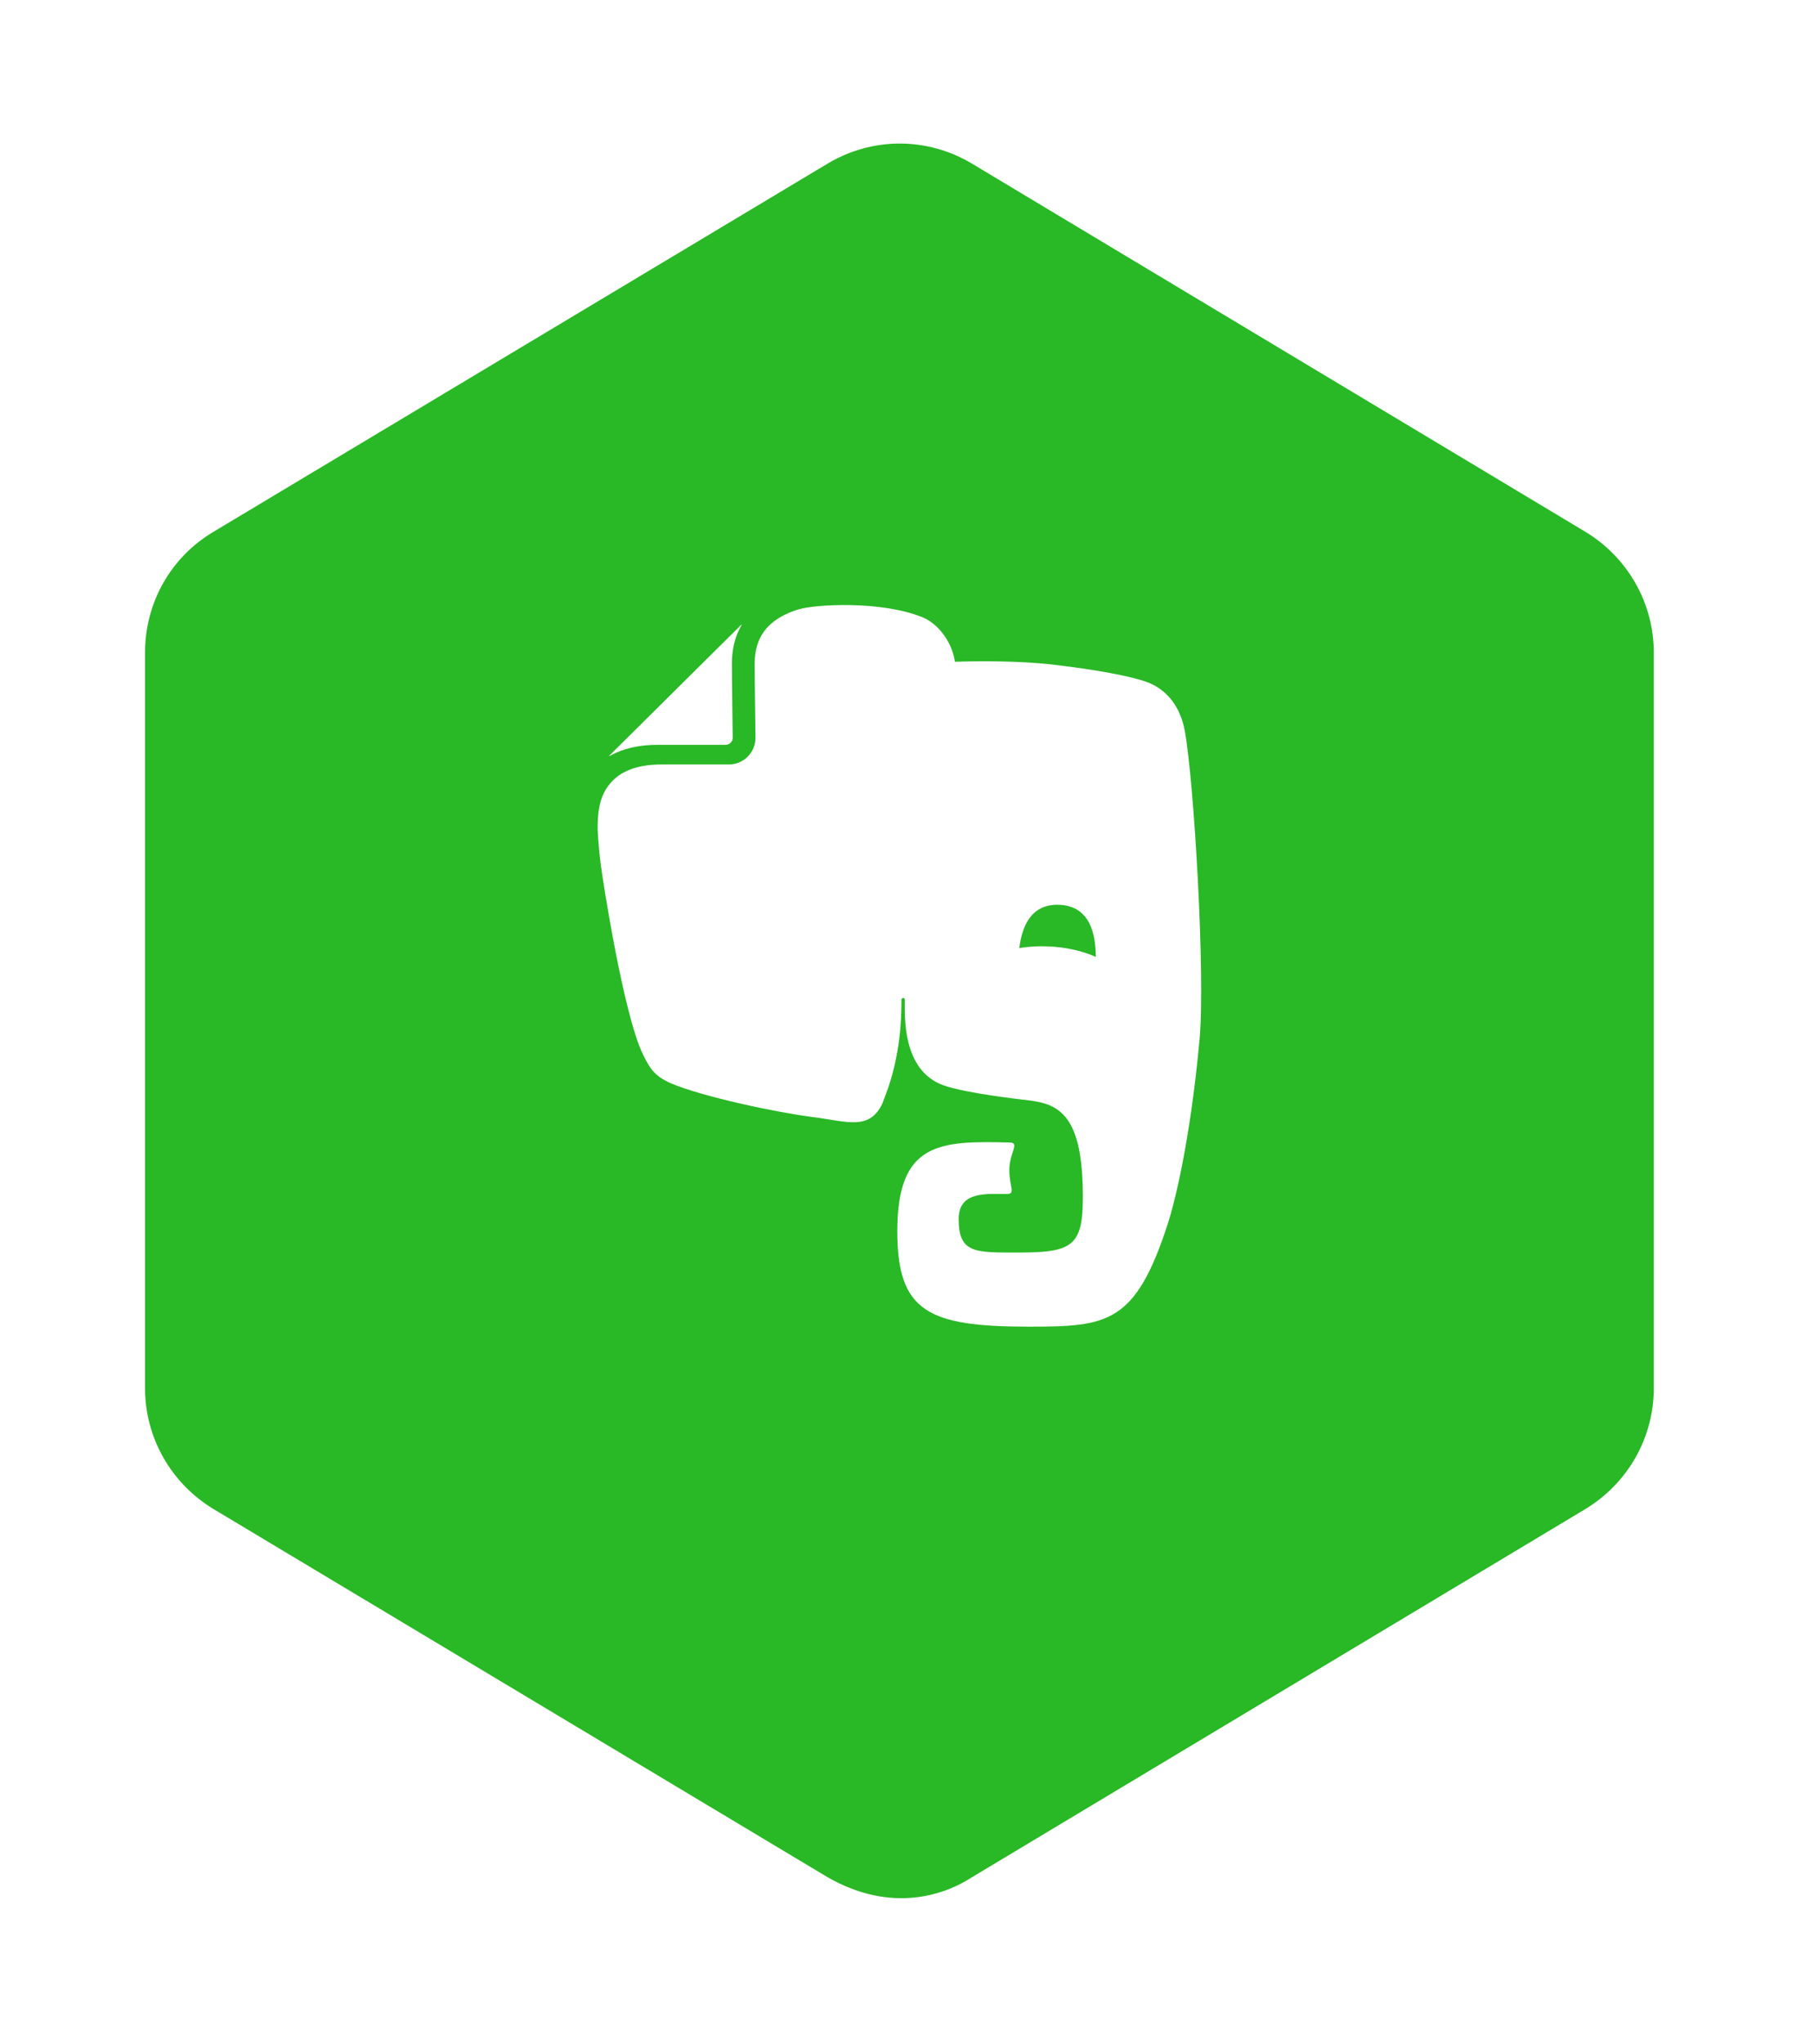
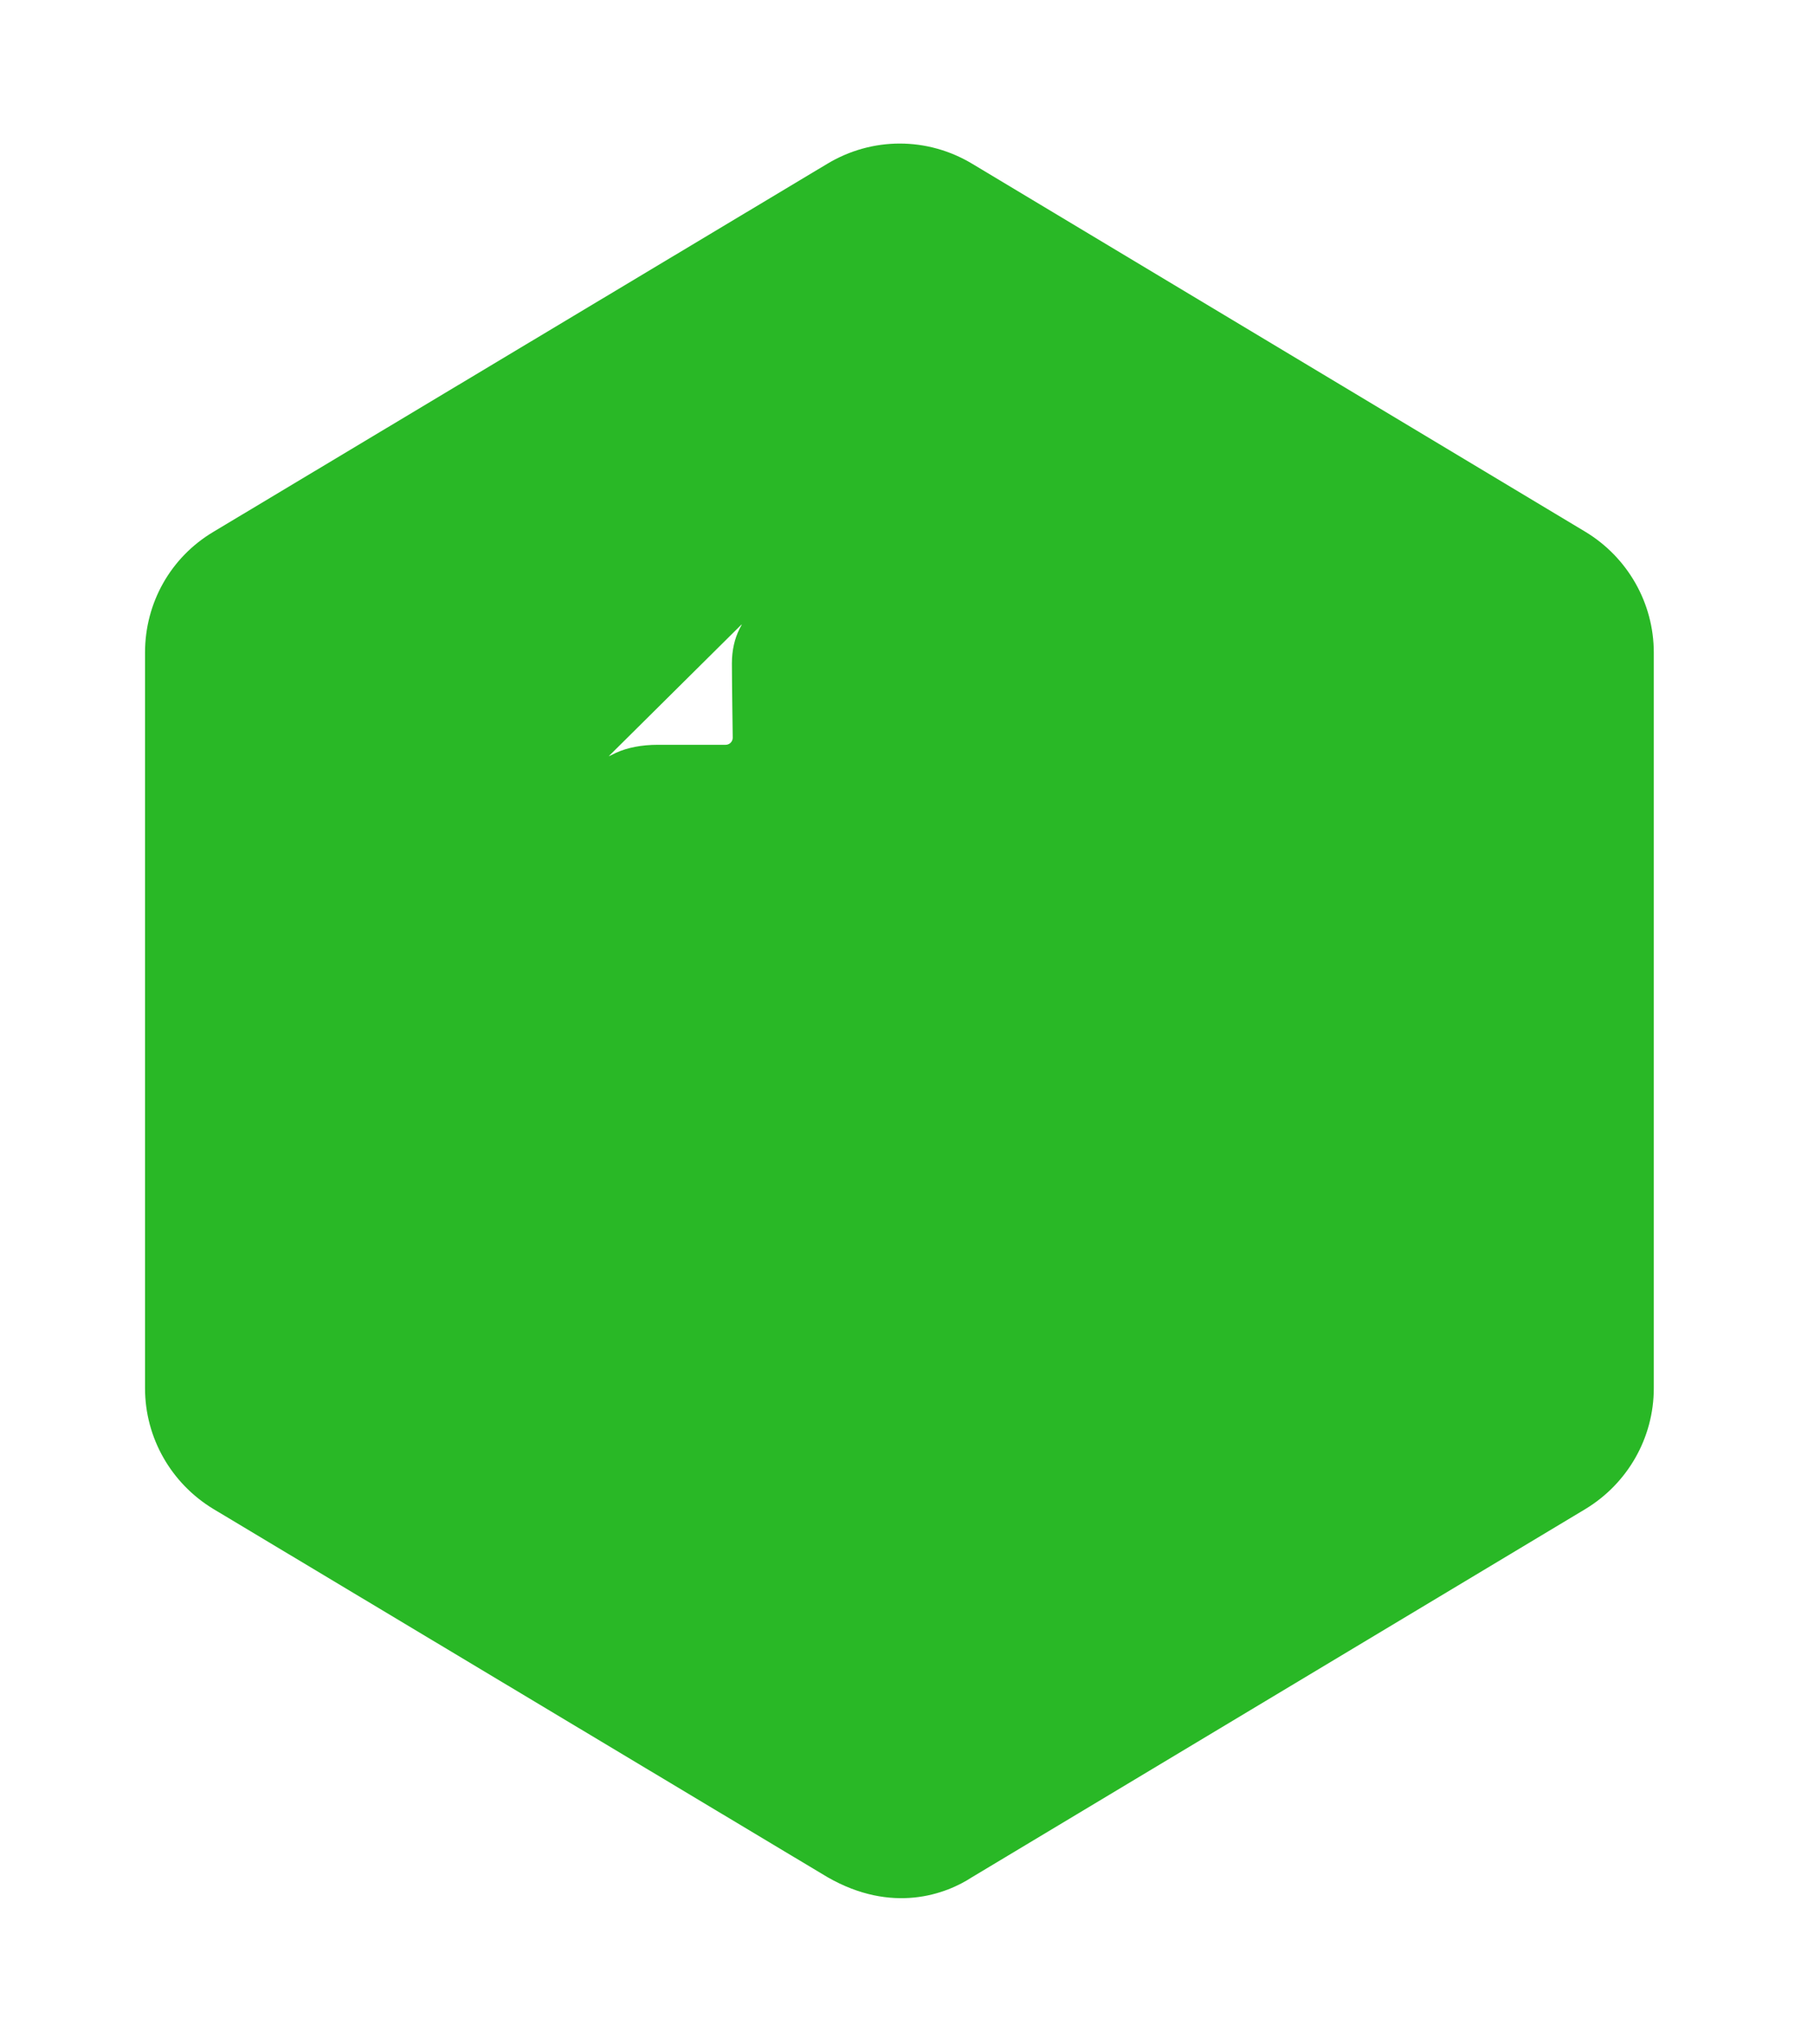
<svg xmlns="http://www.w3.org/2000/svg" width="79" height="89" viewBox="0 0 79 89" fill="none">
  <g filter="url(#filter0_d)">
    <path d="M72.023 58.188V26.16C72.023 23.999 70.883 22.018 69.052 20.907L42.337 4.878C40.386 3.707 37.984 3.707 36.033 4.878L9.288 20.907C7.427 22.018 6.316 23.999 6.316 26.16V58.188C6.316 60.349 7.457 62.33 9.288 63.441L36.033 79.47C38.855 81.091 41.196 80.22 42.337 79.47L69.052 63.441C70.883 62.33 72.023 60.349 72.023 58.188Z" fill="#29B826" />
  </g>
  <path d="M28.654 32.425H31.604C31.685 32.424 31.763 32.392 31.82 32.335C31.877 32.278 31.909 32.2 31.91 32.12C31.91 32.118 31.874 29.592 31.874 28.889V28.881C31.874 28.303 31.995 27.8 32.206 27.378L32.306 27.189C32.294 27.192 32.282 27.198 32.273 27.208L26.544 32.889C26.534 32.897 26.526 32.909 26.523 32.922C26.641 32.863 26.803 32.783 26.826 32.773C27.325 32.548 27.93 32.425 28.654 32.425Z" fill="white" />
-   <path d="M51.595 31.806C51.361 30.552 50.616 29.934 49.942 29.691C49.215 29.429 47.74 29.157 45.888 28.938C44.397 28.763 42.646 28.777 41.588 28.809C41.461 27.94 40.851 27.145 40.168 26.87C38.35 26.139 35.54 26.315 34.818 26.517C34.245 26.677 33.611 27.006 33.257 27.512C33.021 27.85 32.867 28.283 32.866 28.888C32.866 29.23 32.875 30.037 32.884 30.754C32.893 31.473 32.902 32.115 32.902 32.12C32.902 32.428 32.779 32.724 32.561 32.941C32.343 33.159 32.048 33.282 31.74 33.282H28.791C28.162 33.282 27.682 33.388 27.314 33.555C26.987 33.698 26.702 33.925 26.489 34.213C26.095 34.741 26.026 35.394 26.028 36.06C26.028 36.06 26.034 36.604 26.165 37.657C26.274 38.472 27.158 44.165 27.997 45.895C28.322 46.569 28.54 46.849 29.179 47.146C30.603 47.756 33.857 48.435 35.382 48.629C36.904 48.824 37.859 49.233 38.429 48.039C38.431 48.037 38.543 47.742 38.697 47.311C39.191 45.813 39.26 44.484 39.26 43.523C39.26 43.425 39.404 43.42 39.404 43.523C39.404 44.202 39.274 46.604 41.089 47.249C41.805 47.503 43.292 47.729 44.802 47.906C46.168 48.063 47.159 48.602 47.159 52.105C47.159 54.236 46.711 54.529 44.371 54.529C42.473 54.529 41.75 54.578 41.75 53.07C41.75 51.852 42.955 51.98 43.848 51.98C44.247 51.98 43.957 51.683 43.957 50.931C43.957 50.183 44.425 49.752 43.983 49.74C40.895 49.655 39.078 49.736 39.078 53.599C39.078 57.104 40.419 57.756 44.802 57.756C48.238 57.756 49.45 57.643 50.869 53.241C51.149 52.371 51.828 49.719 52.24 45.266C52.5 42.45 51.995 33.951 51.595 31.806ZM45.605 41.2C45.199 41.184 44.792 41.209 44.391 41.273C44.499 40.407 44.856 39.345 46.121 39.39C47.522 39.438 47.718 40.762 47.723 41.659C47.132 41.395 46.401 41.227 45.605 41.2Z" fill="white" />
  <defs>
    <filter id="filter0_d" x="0.317" y="0.251" width="77.705" height="88.386" filterUnits="userSpaceOnUse" color-interpolation-filters="sRGB">
      <feFlood flood-opacity="0" result="BackgroundImageFix" />
      <feColorMatrix in="SourceAlpha" type="matrix" values="0 0 0 0 0 0 0 0 0 0 0 0 0 0 0 0 0 0 127 0" />
      <feOffset dy="2.25" />
      <feGaussianBlur stdDeviation="3" />
      <feColorMatrix type="matrix" values="0 0 0 0 0 0 0 0 0 0 0 0 0 0 0 0 0 0 0.05 0" />
      <feBlend mode="normal" in2="BackgroundImageFix" result="effect1_dropShadow" />
      <feBlend mode="normal" in="SourceGraphic" in2="effect1_dropShadow" result="shape" />
    </filter>
  </defs>
</svg>